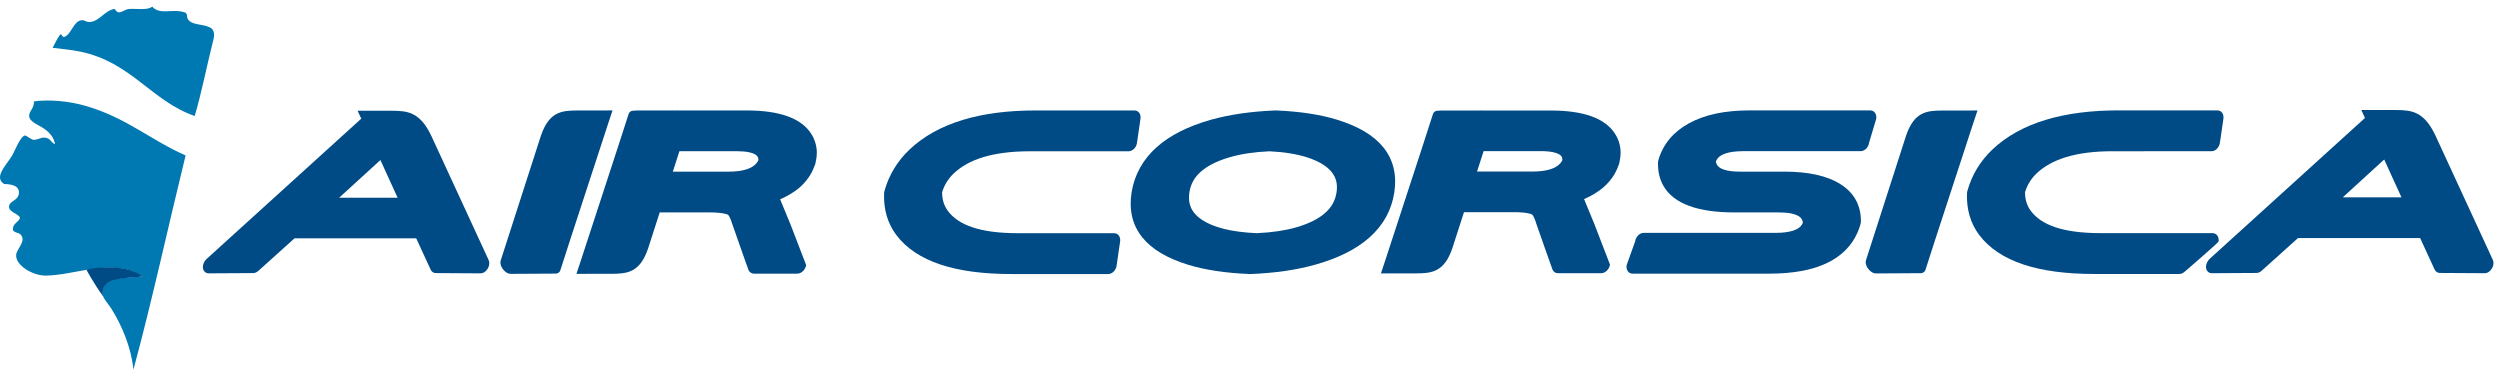
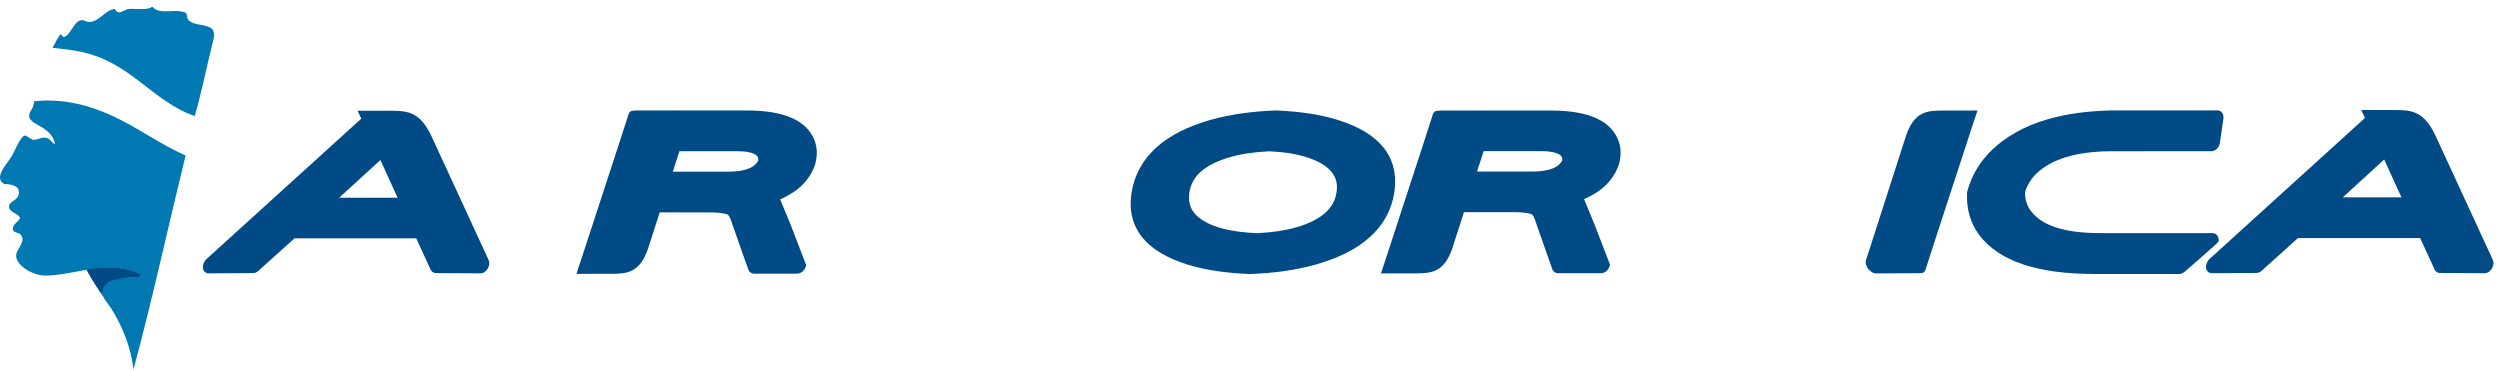
<svg xmlns="http://www.w3.org/2000/svg" version="1.1" x="0" y="0" width="372" height="55" viewBox="0, 0, 372, 55">
  <defs>
    <clipPath id="Clip_1">
      <path d="M-0,0.986 L371.031,0.986 L371.031,54.94 L-0,54.94 z" />
    </clipPath>
  </defs>
  <g id="Layer_1">
    <g clip-path="url(#Clip_1)">
      <path d="M1.75,23.235 C0.911,24.584 -0.969,26.402 0.615,27.379 C1.924,27.411 2.847,27.713 2.819,28.68 C2.786,29.807 1.541,29.861 1.37,30.573 C1.133,31.55 2.608,31.676 2.975,32.381 C2.893,33.031 1.758,33.236 1.944,34.291 C2.319,34.701 2.741,34.592 3.028,34.866 C3.996,35.787 2.536,36.994 2.414,37.846 C2.189,39.415 4.825,41.019 6.776,41.008 C11.236,40.984 16.616,38.301 21.236,41.092 C19.528,41.467 15.384,40.879 15.225,43.525 C15.18,44.297 16.141,45.23 16.567,45.921 C18.213,48.559 19.528,51.771 19.854,55 C22.583,44.959 25.028,33.682 27.62,23.127 C22.512,20.9 18.795,17.499 12.754,15.759 C10.19,15.017 7.256,14.782 5.054,15.087 C5.075,16.166 4.371,16.451 4.336,17.2 C4.293,18.11 5.799,18.613 6.549,19.139 C7.514,19.814 8.041,20.549 8.192,21.455 C7.461,21.172 7.619,20.505 6.488,20.468 C6.182,20.455 5.653,20.764 5.075,20.811 C4.666,20.848 3.919,20.111 3.702,20.161 C2.987,20.324 2.167,22.572 1.75,23.235" fill="#0079B3" />
    </g>
    <path d="M8.937,5.152 C8.521,5.737 8.19,6.445 7.828,7.115 C9.014,7.268 10.526,7.393 11.877,7.668 C19.53,9.225 22.504,15.011 28.969,17.26 C29.918,14.138 30.797,9.708 31.623,6.438 C31.849,5.541 32.028,4.964 31.569,4.307 C30.62,3.508 28.866,3.85 28.089,3.025 C27.635,2.543 28.023,2.023 27.487,1.842 C25.665,1.234 23.829,2.299 22.647,0.986 C21.928,1.573 20.37,1.257 19.187,1.333 C18.399,1.383 17.667,2.452 17.071,1.322 C15.53,1.538 14.794,3.279 13.207,3.279 C12.891,3.279 12.555,2.993 12.206,3.003 C10.97,3.032 10.652,5.087 9.573,5.494 C9.149,5.531 9.274,4.986 8.937,5.152" fill="#0079B3" />
    <path d="M12.866,40.15 C12.866,40.15 13.366,39.824 16.03,39.781 C19.569,39.721 21.236,41.087 21.236,41.087 C21.066,41.178 20.402,41.242 19.057,41.333 C17.674,41.431 16.6,41.788 16.6,41.788 C14.84,42.513 15.342,44.095 15.342,44.095 C13.854,42.027 12.866,40.15 12.866,40.15" fill="#004B86" />
    <path d="M72.711,38.698 L64.18,20.217 C62.521,16.719 60.705,16.483 58.352,16.481 L55.446,16.481 C55.127,16.488 53.206,16.474 53.206,16.474 L53.756,17.656 L30.75,38.526 C30.428,38.825 30.225,39.215 30.191,39.66 C30.188,39.68 30.188,39.705 30.188,39.735 C30.188,39.943 30.239,40.165 30.389,40.355 C30.529,40.546 30.784,40.674 31.024,40.674 C31.03,40.674 31.035,40.674 31.042,40.674 L37.68,40.635 C37.988,40.63 38.23,40.494 38.428,40.318 L43.826,35.46 L61.932,35.46 L64.089,40.142 C64.204,40.418 64.529,40.647 64.853,40.635 L71.509,40.674 L71.515,40.674 C72.031,40.647 72.344,40.331 72.577,39.962 C72.722,39.71 72.803,39.441 72.805,39.162 C72.805,39.009 72.779,38.854 72.709,38.698 L72.711,38.698 z M72.221,38.923 L72.221,38.923 z M59.167,29.426 L50.459,29.426 L56.605,23.813 L59.167,29.426" fill="#004B86" />
-     <path d="M74.505,38.766 C74.456,38.923 74.452,39.08 74.476,39.232 C74.518,39.513 74.639,39.786 74.822,40.035 C75.107,40.408 75.468,40.727 75.992,40.751 L75.997,40.751 L82.683,40.713 C83.009,40.727 83.303,40.496 83.38,40.219 L84.897,35.514 L90.382,18.728 L91.146,16.431 C91.146,16.431 89.187,16.444 88.864,16.437 L85.902,16.437 C83.503,16.44 81.685,16.679 80.487,20.193 L74.503,38.766 L74.505,38.766 z M75.028,38.993 L75.03,38.993 L75.028,38.993" fill="#004B86" />
    <path d="M121.487,21.972 C121.388,21.3 121.159,20.675 120.823,20.092 C120.073,18.804 118.808,17.874 117.157,17.289 C115.508,16.702 113.486,16.437 111.128,16.437 L100.958,16.437 C100.947,16.437 100.937,16.431 100.925,16.431 L100.92,16.431 L99.79,16.437 L94.634,16.437 C94.552,16.437 94.473,16.449 94.399,16.469 L94.235,16.471 C93.908,16.454 93.615,16.686 93.539,16.965 L92.019,21.667 L86.535,38.452 L85.772,40.751 C85.772,40.751 87.729,40.738 88.053,40.744 L91.017,40.744 C93.415,40.74 95.232,40.505 96.431,36.988 L98.164,31.608 L105.666,31.608 C106.515,31.608 107.202,31.669 107.704,31.77 C108.148,31.856 108.26,31.893 108.361,31.999 C108.477,32.103 108.661,32.428 108.9,33.135 L108.894,33.147 L108.953,33.313 C108.953,33.315 109.542,34.992 110.138,36.685 C110.435,37.53 110.735,38.381 110.964,39.029 C111.2,39.699 111.334,40.081 111.385,40.197 C111.506,40.496 111.835,40.719 112.166,40.719 C112.175,40.719 112.181,40.719 112.189,40.719 L118.652,40.719 C118.985,40.711 119.244,40.562 119.459,40.366 C119.671,40.163 119.824,39.913 119.911,39.634 L119.961,39.456 L117.634,33.409 L116.084,29.656 C117.067,29.251 118.162,28.568 118.746,28.096 C119.356,27.598 119.886,27.032 120.321,26.403 C120.679,25.889 120.963,25.333 121.17,24.763 L121.187,24.763 L121.267,24.491 L121.295,24.491 L121.386,24.056 C121.491,23.61 121.542,23.169 121.542,22.735 C121.542,22.476 121.523,22.223 121.487,21.972 z M112.843,23.872 C112.727,24.088 112.597,24.261 112.438,24.424 C112.275,24.585 112.1,24.727 111.87,24.857 C111.646,24.987 111.376,25.108 111.046,25.211 C110.406,25.414 109.51,25.545 108.346,25.545 L100.117,25.545 L101.098,22.498 L109.605,22.5 L109.626,22.5 L109.637,22.498 C110.393,22.5 111.001,22.559 111.457,22.656 C112.171,22.809 112.494,23.017 112.668,23.228 C112.748,23.325 112.795,23.42 112.823,23.551 C112.838,23.616 112.847,23.689 112.847,23.779 C112.847,23.806 112.843,23.836 112.843,23.872" fill="#004B86" />
-     <path d="M276.905,32.925 L276.905,32.895 C276.905,31.749 276.655,30.681 276.153,29.765 C275.656,28.853 274.919,28.093 273.976,27.479 C272.946,26.801 271.711,26.32 270.293,26.005 C268.866,25.687 267.254,25.54 265.486,25.54 L258.962,25.54 C258.19,25.54 257.557,25.479 257.062,25.383 C256.313,25.227 255.919,25.007 255.658,24.747 C255.544,24.629 255.462,24.499 255.406,24.354 C255.364,24.251 255.343,24.147 255.325,24.018 C255.406,23.826 255.497,23.683 255.606,23.541 C255.729,23.399 255.859,23.282 256.055,23.155 C256.241,23.041 256.478,22.923 256.784,22.823 C257.37,22.632 258.212,22.498 259.343,22.493 L276.87,22.493 C277.204,22.493 277.513,22.312 277.735,22.075 C277.94,21.832 278.075,21.546 278.114,21.249 L279.186,17.667 C279.224,17.375 279.186,17.091 279.04,16.846 C278.892,16.604 278.632,16.427 278.29,16.427 L260.325,16.427 C258.554,16.427 256.905,16.576 255.389,16.889 C253.88,17.206 252.501,17.695 251.281,18.366 L251.256,18.386 C250.161,18.985 249.206,19.745 248.44,20.657 C247.679,21.57 247.11,22.636 246.783,23.782 L246.776,23.813 C246.753,23.883 246.736,23.951 246.729,24.014 C246.719,24.084 246.712,24.149 246.712,24.215 L246.712,24.255 C246.688,25.461 246.931,26.579 247.45,27.533 C248.223,28.969 249.579,30.001 251.397,30.656 C253.205,31.313 255.446,31.604 258.065,31.608 L264.608,31.608 C265.39,31.608 266.029,31.665 266.517,31.762 C267.271,31.918 267.677,32.138 267.938,32.397 C268.052,32.519 268.132,32.646 268.188,32.795 C268.23,32.895 268.25,32.999 268.268,33.127 C268.188,33.323 268.106,33.463 267.993,33.604 C267.872,33.748 267.731,33.869 267.549,33.989 C267.362,34.106 267.116,34.22 266.816,34.321 C266.216,34.517 265.339,34.655 264.162,34.653 L244.577,34.653 C244.238,34.655 243.917,34.829 243.708,35.073 C243.491,35.315 243.36,35.6 243.317,35.894 L242.036,39.478 C241.997,39.772 242.036,40.058 242.181,40.301 C242.329,40.542 242.588,40.719 242.92,40.719 L263.284,40.719 C265.04,40.719 266.66,40.586 268.149,40.307 C270.374,39.888 272.286,39.122 273.787,37.95 C274.536,37.363 275.175,36.676 275.688,35.902 C276.2,35.128 276.589,34.271 276.841,33.36 L276.847,33.325 C276.863,33.258 276.886,33.194 276.89,33.127 C276.898,33.058 276.898,32.993 276.905,32.925" fill="#004B86" />
    <path d="M277.659,38.713 C277.608,38.866 277.603,39.022 277.624,39.175 C277.675,39.456 277.786,39.724 277.976,39.975 C278.257,40.344 278.62,40.663 279.138,40.687 L279.147,40.687 L285.813,40.648 C286.134,40.663 286.427,40.432 286.508,40.157 L288.021,35.465 L293.489,18.728 L294.25,16.44 C294.25,16.44 292.3,16.452 291.976,16.446 L289.022,16.446 C286.63,16.451 284.816,16.684 283.622,20.191 L277.659,38.713 z M278.176,38.936 L278.176,38.936" fill="#004B86" />
    <path d="M241.092,21.963 C240.995,21.293 240.767,20.668 240.43,20.09 C239.682,18.804 238.422,17.876 236.779,17.295 C235.128,16.708 233.114,16.446 230.765,16.446 L220.624,16.446 C220.618,16.442 220.604,16.44 220.596,16.44 L220.589,16.44 L219.461,16.446 L214.317,16.446 C214.233,16.446 214.163,16.455 214.085,16.473 L213.919,16.474 C213.595,16.466 213.306,16.695 213.223,16.972 L211.71,21.661 L206.242,38.396 L205.482,40.687 C205.482,40.687 207.431,40.674 207.759,40.679 L210.714,40.679 C213.103,40.676 214.915,40.439 216.11,36.936 L217.841,31.571 L225.316,31.571 C226.167,31.571 226.854,31.633 227.351,31.732 C227.794,31.823 227.905,31.853 228.013,31.961 C228.124,32.067 228.308,32.389 228.544,33.094 L228.536,33.105 L228.597,33.272 C228.597,33.274 229.185,34.943 229.778,36.634 C230.071,37.477 230.372,38.328 230.604,38.972 C230.831,39.636 230.97,40.019 231.021,40.135 C231.142,40.432 231.472,40.654 231.798,40.654 C231.809,40.654 231.816,40.654 231.821,40.654 L238.267,40.654 C238.596,40.647 238.858,40.5 239.07,40.305 C239.288,40.1 239.433,39.852 239.521,39.571 L239.574,39.395 L237.253,33.367 L235.71,29.625 C236.689,29.221 237.781,28.538 238.356,28.069 C238.971,27.57 239.495,27.008 239.935,26.381 C240.289,25.869 240.573,25.317 240.78,24.747 L240.792,24.747 L240.873,24.475 L240.905,24.475 L240.995,24.039 C241.099,23.595 241.146,23.155 241.146,22.725 C241.146,22.465 241.131,22.21 241.092,21.963 z M232.477,23.858 C232.362,24.077 232.234,24.244 232.071,24.408 C231.911,24.57 231.729,24.71 231.507,24.836 C231.282,24.967 231.011,25.09 230.688,25.189 C230.04,25.394 229.149,25.528 227.99,25.528 L219.783,25.528 L220.766,22.487 L229.281,22.487 C230.03,22.487 230.64,22.549 231.093,22.645 C231.802,22.797 232.128,23.008 232.307,23.217 C232.38,23.313 232.427,23.408 232.456,23.537 C232.466,23.604 232.477,23.674 232.477,23.762 C232.477,23.793 232.477,23.824 232.477,23.858" fill="#004B86" />
    <path d="M370.936,38.673 L362.373,20.123 C360.707,16.612 358.884,16.375 356.522,16.372 L353.604,16.372 C353.287,16.38 351.356,16.366 351.356,16.366 L351.909,17.55 L328.817,38.497 C328.493,38.8 328.288,39.192 328.255,39.636 C328.253,39.656 328.253,39.682 328.253,39.71 C328.253,39.919 328.302,40.145 328.454,40.337 C328.593,40.529 328.853,40.654 329.093,40.654 C329.101,40.654 329.103,40.654 329.108,40.654 L335.776,40.615 C336.084,40.61 336.325,40.474 336.525,40.296 L341.943,35.422 L360.115,35.422 L362.28,40.121 C362.397,40.398 362.726,40.628 363.048,40.615 L369.73,40.654 L369.735,40.654 C370.25,40.628 370.566,40.311 370.797,39.942 C370.947,39.689 371.029,39.418 371.031,39.137 C371.031,38.986 371.003,38.829 370.932,38.673 L370.936,38.673 z M370.44,38.898 L370.44,38.898 z M357.339,29.367 L348.601,29.367 L354.767,23.731 L357.339,29.367" fill="#004B86" />
-     <path d="M169.559,16.855 C169.415,16.612 169.152,16.435 168.816,16.435 L154.114,16.435 C150.035,16.436 146.405,16.887 143.247,17.849 C140.085,18.807 137.418,20.276 135.322,22.269 C133.53,23.965 132.268,26.052 131.617,28.393 L131.608,28.418 C131.591,28.483 131.577,28.547 131.57,28.605 C131.558,28.665 131.554,28.728 131.551,28.787 L131.551,28.826 C131.47,31.16 132.083,33.251 133.354,34.943 C134.836,36.936 137.062,38.403 139.944,39.366 C142.832,40.323 146.348,40.774 150.455,40.777 L164.896,40.777 C165.234,40.777 165.548,40.601 165.765,40.357 C165.98,40.113 166.104,39.829 166.148,39.535 L166.672,35.944 C166.711,35.648 166.672,35.366 166.527,35.118 C166.38,34.876 166.117,34.698 165.78,34.698 L151.375,34.698 C148.613,34.698 146.411,34.392 144.724,33.829 C143.034,33.266 141.844,32.455 141.055,31.399 C140.47,30.607 140.192,29.728 140.184,28.605 C140.536,27.485 141.088,26.603 141.914,25.807 C143.024,24.756 144.456,23.947 146.315,23.381 C148.166,22.821 150.456,22.512 153.206,22.512 L167.934,22.512 C168.271,22.512 168.583,22.331 168.798,22.092 C169.015,21.849 169.138,21.565 169.182,21.269 L169.702,17.676 C169.744,17.381 169.702,17.097 169.559,16.855" fill="#004B86" />
    <path d="M207.478,28.605 L207.482,28.568 C207.673,27.315 207.634,26.082 207.352,24.954 C207.075,23.822 206.555,22.797 205.821,21.9 C204.358,20.104 202.069,18.786 199.06,17.845 L199.044,17.837 L199.025,17.832 C196.462,17.04 193.423,16.583 189.928,16.436 L189.857,16.435 L189.806,16.435 L189.724,16.436 C186.147,16.583 182.949,17.04 180.132,17.834 C176.824,18.779 174.127,20.101 172.11,21.902 C171.104,22.803 170.27,23.826 169.641,24.959 C169.011,26.086 168.594,27.317 168.386,28.594 C168.386,28.594 168.386,28.6 168.385,28.605 L168.38,28.618 C168.176,29.897 168.2,31.124 168.464,32.254 C168.732,33.387 169.238,34.407 169.961,35.309 C171.408,37.109 173.699,38.433 176.721,39.375 C179.306,40.175 182.385,40.628 185.937,40.774 L186.002,40.779 L186.056,40.779 L186.144,40.774 C189.712,40.628 192.918,40.172 195.742,39.375 C199.073,38.433 201.788,37.113 203.803,35.312 C204.81,34.409 205.641,33.391 206.26,32.257 C206.876,31.126 207.283,29.899 207.476,28.618 L207.476,28.628 L207.478,28.605 z M198.88,28.605 C198.784,29.236 198.603,29.761 198.339,30.253 C198.077,30.74 197.723,31.192 197.247,31.627 C196.302,32.49 194.87,33.256 192.86,33.832 L192.849,33.835 C191.258,34.297 189.304,34.594 186.984,34.697 C185.103,34.614 183.495,34.396 182.157,34.068 C180.793,33.73 179.713,33.277 178.876,32.725 C178.042,32.175 177.514,31.557 177.218,30.896 C176.925,30.223 176.845,29.519 176.983,28.605 C177.082,27.98 177.266,27.454 177.529,26.966 C177.794,26.482 178.149,26.033 178.62,25.601 C179.548,24.756 180.944,24 182.897,23.422 L182.979,23.399 C184.61,22.92 186.577,22.614 188.891,22.512 C191.094,22.616 192.94,22.92 194.462,23.402 C196.289,23.989 197.485,24.758 198.167,25.62 C198.508,26.054 198.726,26.5 198.84,26.982 C198.952,27.472 198.97,27.989 198.88,28.605" fill="#004B86" />
    <path d="M330.694,16.845 C330.553,16.6 330.287,16.424 329.952,16.424 L315.253,16.424 C311.171,16.424 307.542,16.879 304.384,17.839 C301.22,18.799 298.554,20.268 296.46,22.258 C294.667,23.955 293.405,26.043 292.755,28.384 L292.746,28.407 C292.73,28.477 292.714,28.536 292.706,28.598 C292.693,28.653 292.69,28.716 292.69,28.78 L292.687,28.815 C292.607,31.149 293.218,33.239 294.487,34.936 C295.974,36.925 298.199,38.396 301.081,39.359 C303.967,40.315 307.485,40.765 311.591,40.768 L324.301,40.768 C324.64,40.768 324.931,40.571 325.173,40.351 C325.424,40.115 330.059,36.155 330.122,35.935 C330.185,35.715 330.122,35.354 329.976,35.111 C329.832,34.869 329.567,34.692 329.231,34.688 L312.512,34.688 C309.755,34.688 307.546,34.384 305.86,33.821 C304.171,33.256 302.981,32.447 302.192,31.39 C301.606,30.599 301.325,29.719 301.323,28.598 C301.675,27.479 302.224,26.594 303.05,25.798 C304.159,24.747 305.597,23.937 307.454,23.371 C309.306,22.81 311.595,22.502 314.346,22.504 L329.071,22.502 C329.408,22.502 329.72,22.324 329.938,22.082 C330.151,21.837 330.274,21.557 330.317,21.261 L330.394,20.766 L330.842,17.667 C330.881,17.37 330.842,17.087 330.694,16.845" fill="#004B86" />
  </g>
</svg>